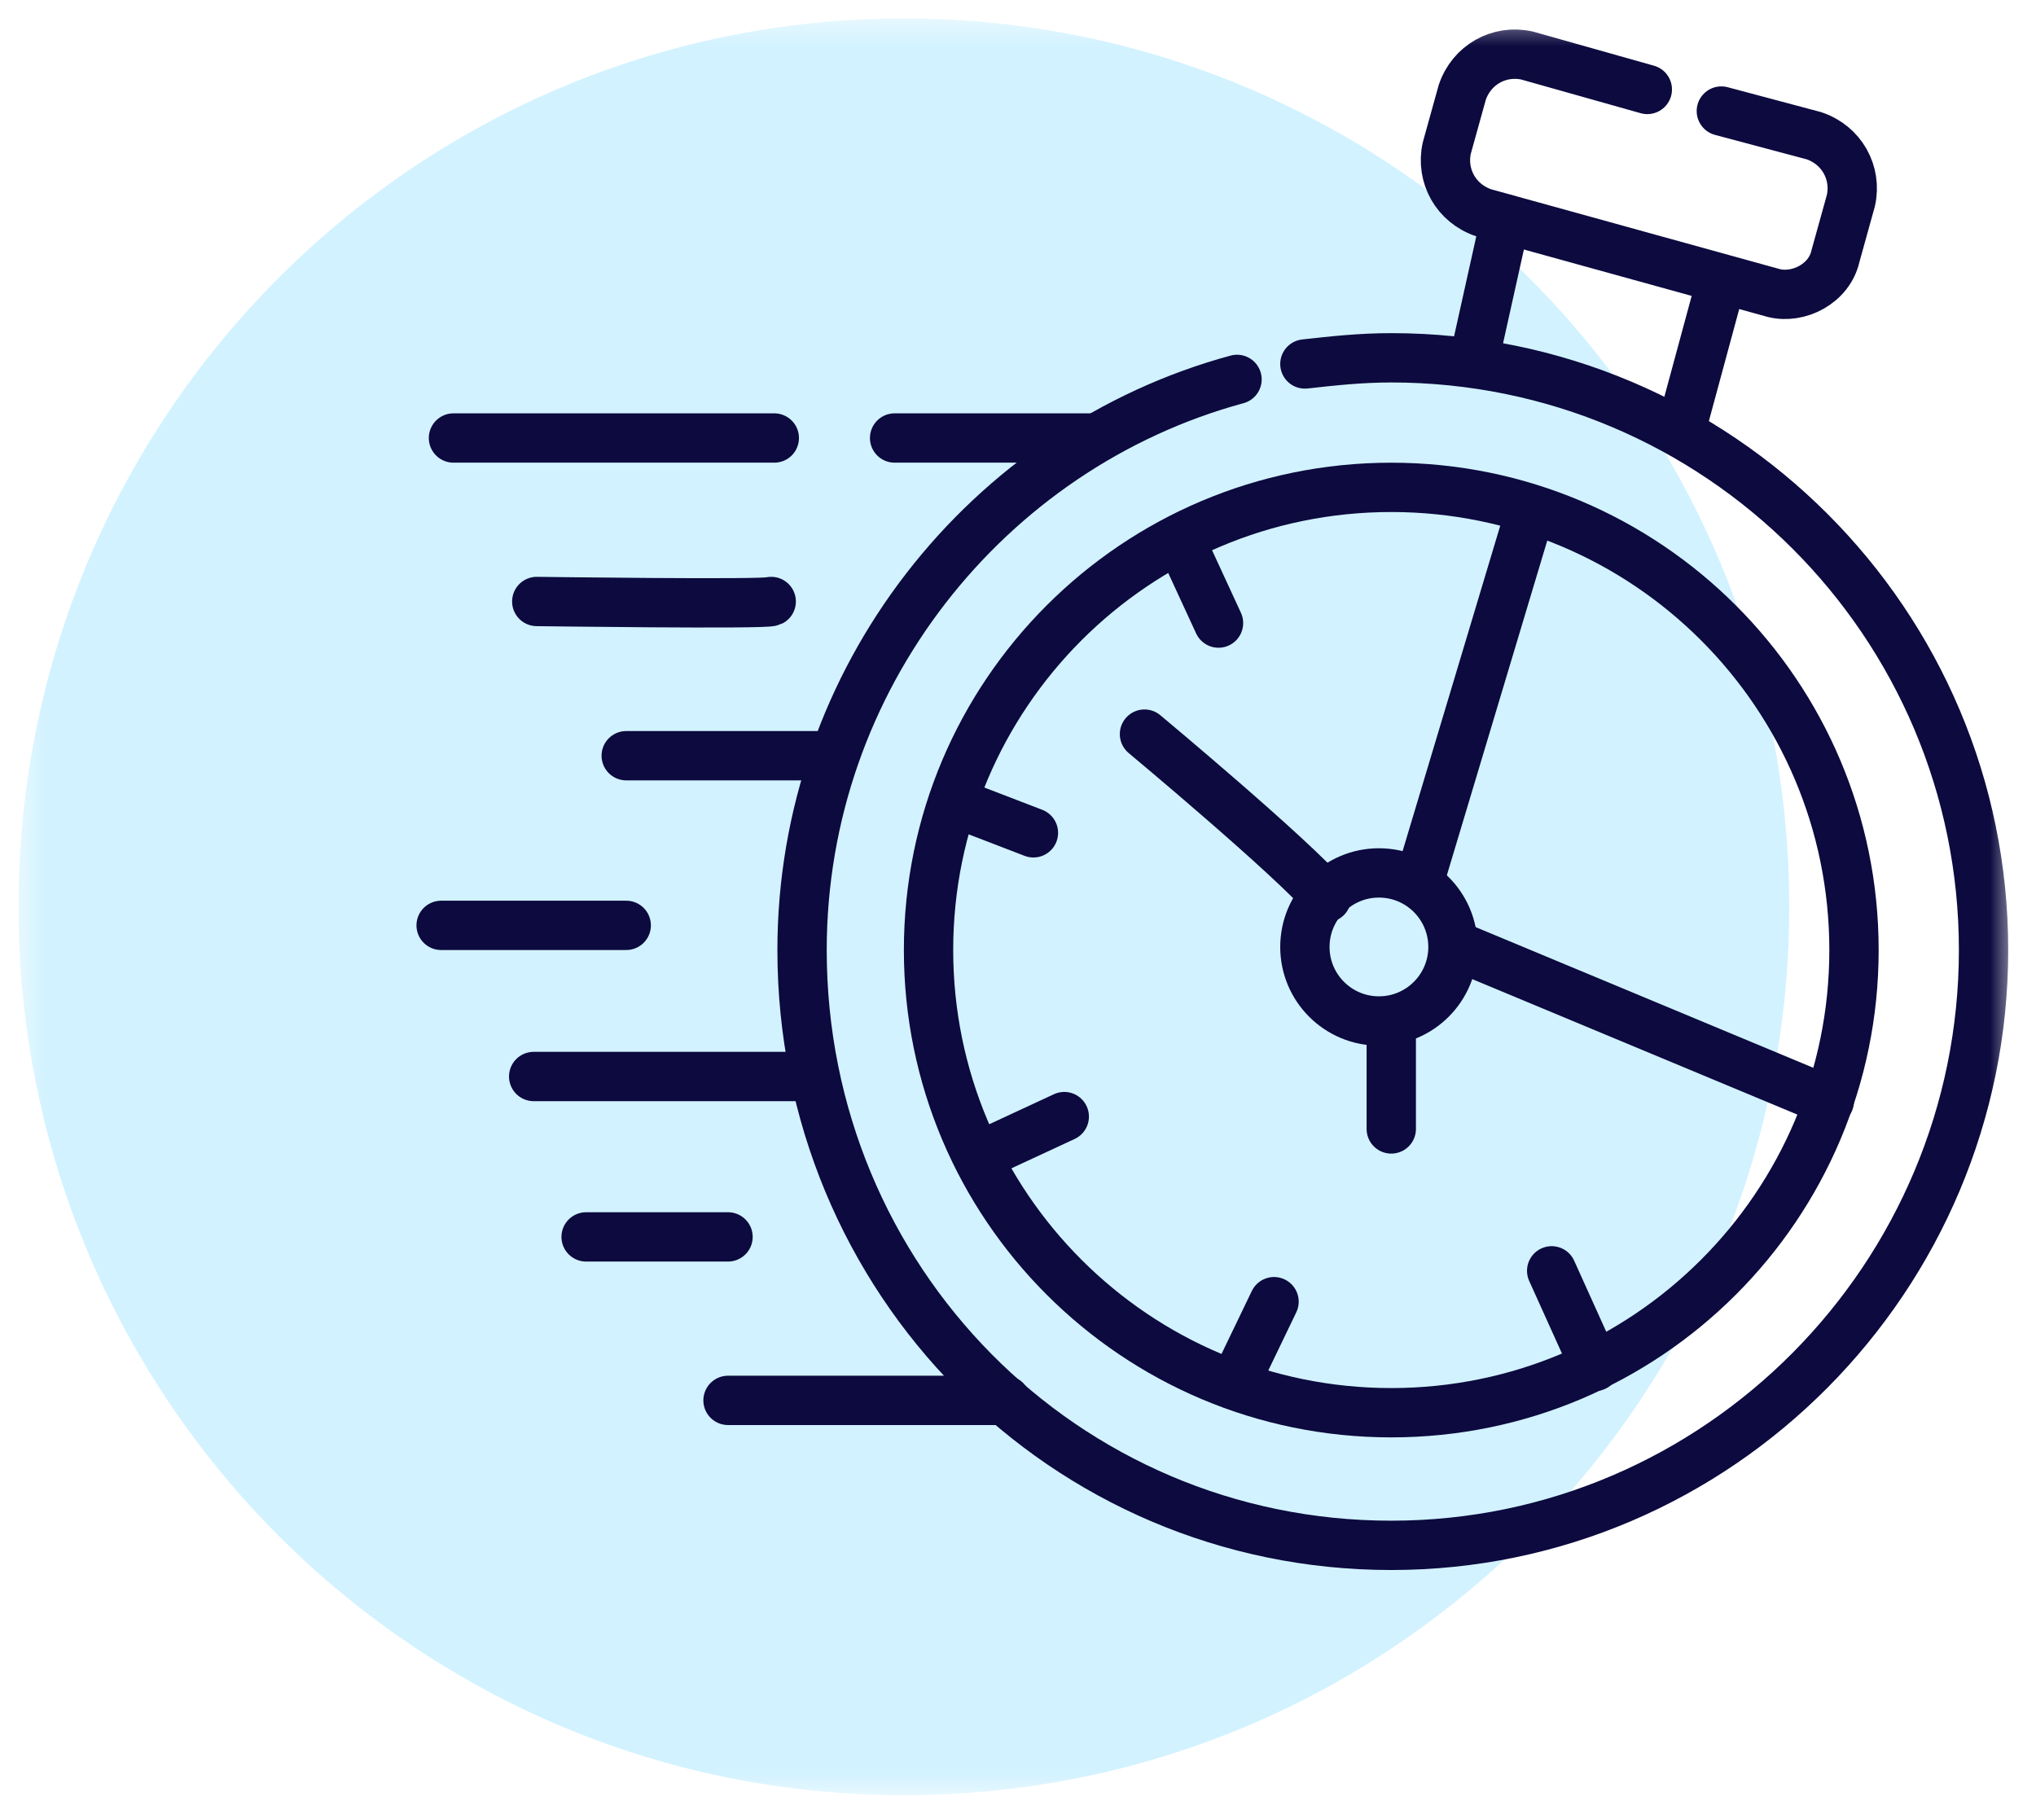
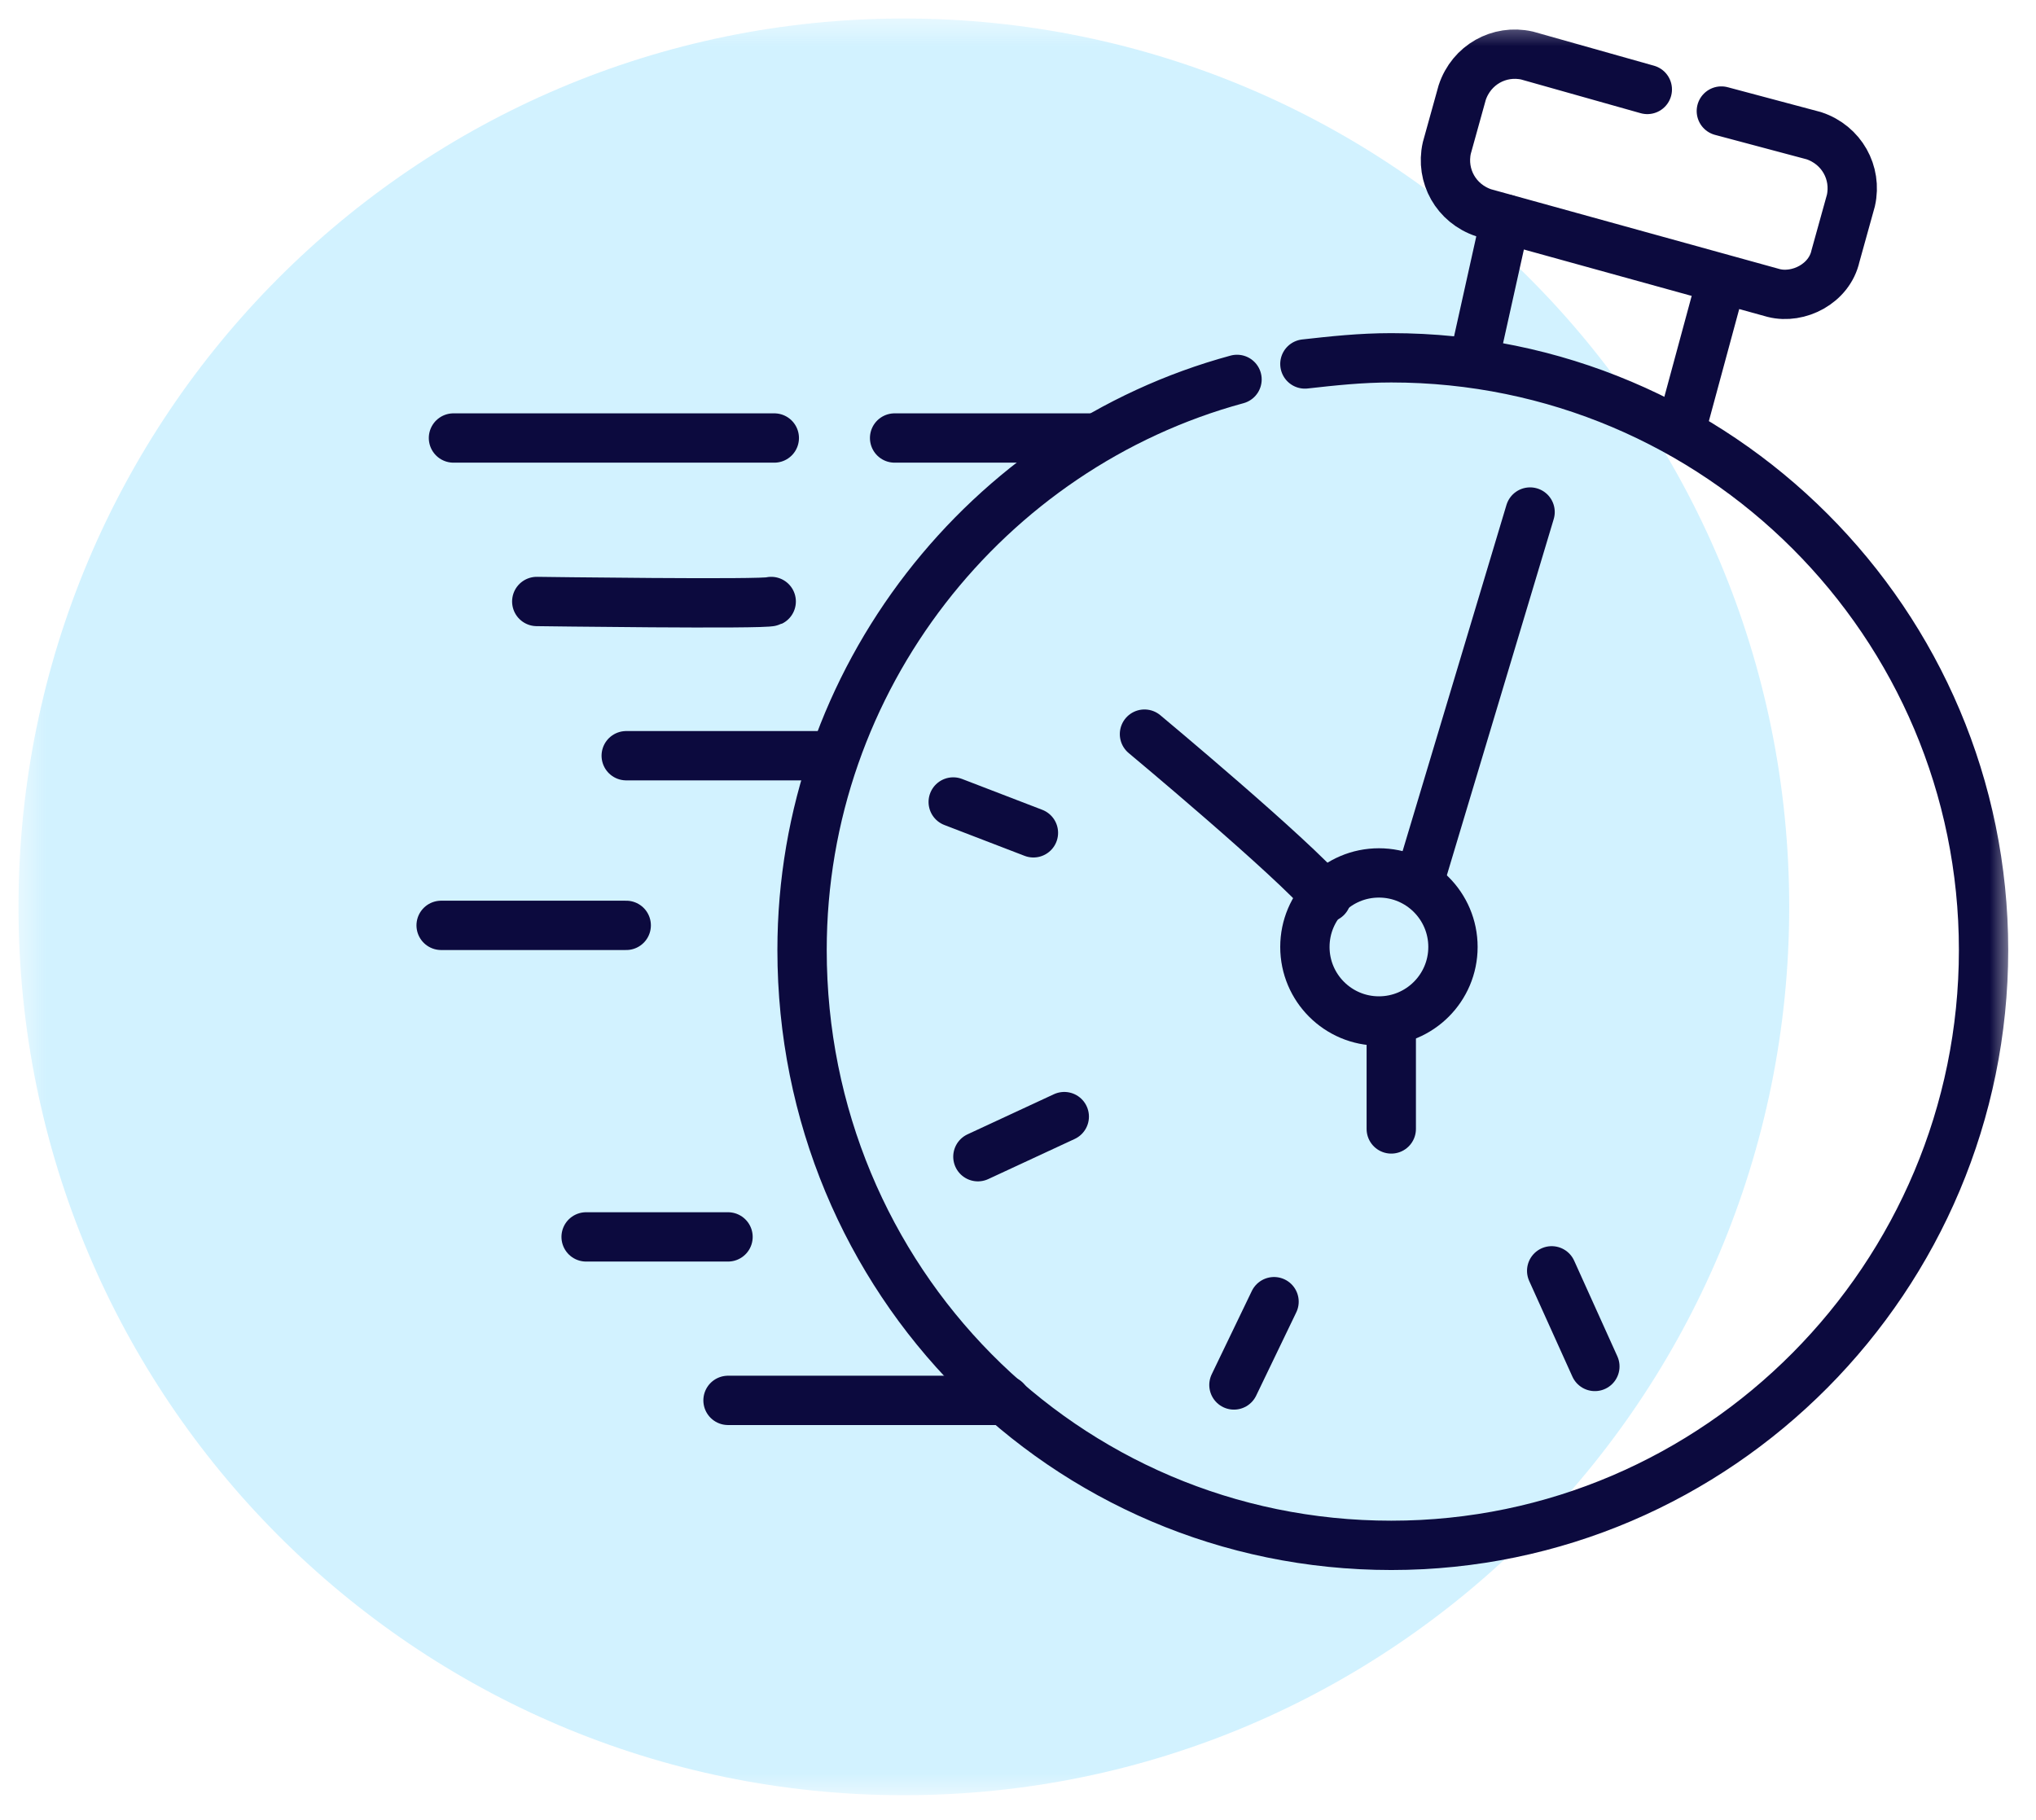
<svg xmlns="http://www.w3.org/2000/svg" width="66" height="59" viewBox="0 0 66 59" fill="none">
  <g clip-path="url(#clip0_38_119)">
    <mask id="mask0_38_119" style="mask-type:luminance" maskUnits="userSpaceOnUse" x="0" y="0" width="66" height="59">
      <path d="M65.3 0.5H0.5V58.3H65.3V0.5Z" fill="white" />
    </mask>
    <g mask="url(#mask0_38_119)">
      <path opacity="0.302" d="M29.3 58.2C45.151 58.2 58 45.306 58 29.4C58 13.494 45.151 0.6 29.3 0.6C13.45 0.6 0.6 13.494 0.6 29.4C0.6 45.306 13.45 58.2 29.3 58.2Z" fill="#6CD4FF" />
-       <path d="M45.1 45.8C53.384 45.8 60.1 39.084 60.1 30.8C60.1 22.515 53.384 15.8 45.1 15.8C36.816 15.8 30.1 22.515 30.1 30.8C30.1 39.084 36.816 45.8 45.1 45.8Z" stroke="#0C0A3E" stroke-width="1.599" stroke-miterlimit="10" stroke-linecap="round" />
      <path d="M44.7 33.1C46.025 33.1 47.1 32.025 47.1 30.7C47.1 29.374 46.025 28.3 44.7 28.3C43.374 28.3 42.3 29.374 42.3 30.7C42.3 32.025 43.374 33.1 44.7 33.1Z" stroke="#0C0A3E" stroke-width="1.599" stroke-miterlimit="10" stroke-linecap="round" />
      <path d="M42.3 11.8C43.2 11.7 44.1 11.6 45.1 11.6C55.7 11.6 64.3 20.2 64.3 30.8C64.3 41.4 55.7 50.1 45.1 50.1C34.5 50.1 26 41.5 26 30.8C26 22 32 14.5 40.1 12.3" stroke="#0C0A3E" stroke-width="1.599" stroke-miterlimit="10" stroke-linecap="round" />
      <path d="M55.8 3.6L58.8 4.4C59.7 4.7 60.2 5.6 60 6.5L59.5 8.3C59.3 9.2 58.3 9.7 57.5 9.5L48.1 6.9C47.2 6.6 46.7 5.7 46.9 4.8L47.4 3C47.7 2.1 48.6 1.6 49.5 1.8L53.4 2.9" stroke="#0C0A3E" stroke-width="1.599" stroke-miterlimit="10" stroke-linecap="round" />
      <path d="M49.6 16.6L46 28.6" stroke="#0C0A3E" stroke-width="1.599" stroke-miterlimit="10" stroke-linecap="round" />
      <path d="M43 29.1C41.9 27.8 37.1 23.8 37.1 23.8" stroke="#0C0A3E" stroke-width="1.599" stroke-miterlimit="10" stroke-linecap="round" />
      <path d="M45.1 33.1V36.6" stroke="#0C0A3E" stroke-width="1.599" stroke-miterlimit="10" stroke-linecap="round" />
-       <path d="M47.3 30.7L59.3 35.7" stroke="#0C0A3E" stroke-width="1.599" stroke-miterlimit="10" stroke-linecap="round" />
      <path d="M30.9 26L33.5 27" stroke="#0C0A3E" stroke-width="1.599" stroke-miterlimit="10" stroke-linecap="round" />
      <path d="M31.7 37.5L34.5 36.2" stroke="#0C0A3E" stroke-width="1.599" stroke-miterlimit="10" stroke-linecap="round" />
      <path d="M40 44.9L41.3 42.2" stroke="#0C0A3E" stroke-width="1.599" stroke-miterlimit="10" stroke-linecap="round" />
      <path d="M50.3 41.2L51.7 44.3" stroke="#0C0A3E" stroke-width="1.599" stroke-miterlimit="10" stroke-linecap="round" />
-       <path d="M38.3 17.6L39.5 20.2" stroke="#0C0A3E" stroke-width="1.599" stroke-miterlimit="10" stroke-linecap="round" />
      <path d="M29 14.2H35.5" stroke="#0C0A3E" stroke-width="1.599" stroke-miterlimit="10" stroke-linecap="round" />
      <path d="M14.7 14.2H25.1" stroke="#0C0A3E" stroke-width="1.599" stroke-miterlimit="10" stroke-linecap="round" />
      <path d="M17.4 19.5C17.4 19.5 24.8 19.6 25 19.5" stroke="#0C0A3E" stroke-width="1.599" stroke-miterlimit="10" stroke-linecap="round" />
      <path d="M20.3 24.5H27" stroke="#0C0A3E" stroke-width="1.599" stroke-miterlimit="10" stroke-linecap="round" />
      <path d="M14.3 30H20.3" stroke="#0C0A3E" stroke-width="1.599" stroke-miterlimit="10" stroke-linecap="round" />
-       <path d="M17.3 34.9H26.3" stroke="#0C0A3E" stroke-width="1.599" stroke-miterlimit="10" stroke-linecap="round" />
      <path d="M19 40.1H23.6" stroke="#0C0A3E" stroke-width="1.599" stroke-miterlimit="10" stroke-linecap="round" />
      <path d="M23.6 45.4H32.6" stroke="#0C0A3E" stroke-width="1.599" stroke-miterlimit="10" stroke-linecap="round" />
      <path d="M48.8 7.1L47.8 11.6" stroke="#0C0A3E" stroke-width="1.599" stroke-miterlimit="10" stroke-linecap="round" />
      <path d="M55.8 9.1L54.5 13.9" stroke="#0C0A3E" stroke-width="1.599" stroke-miterlimit="10" stroke-linecap="round" />
    </g>
  </g>
  <defs>
    <clipPath id="clip0_38_119">
      <rect width="65" height="59" fill="white" transform="translate(0.5)" />
    </clipPath>
  </defs>
</svg>